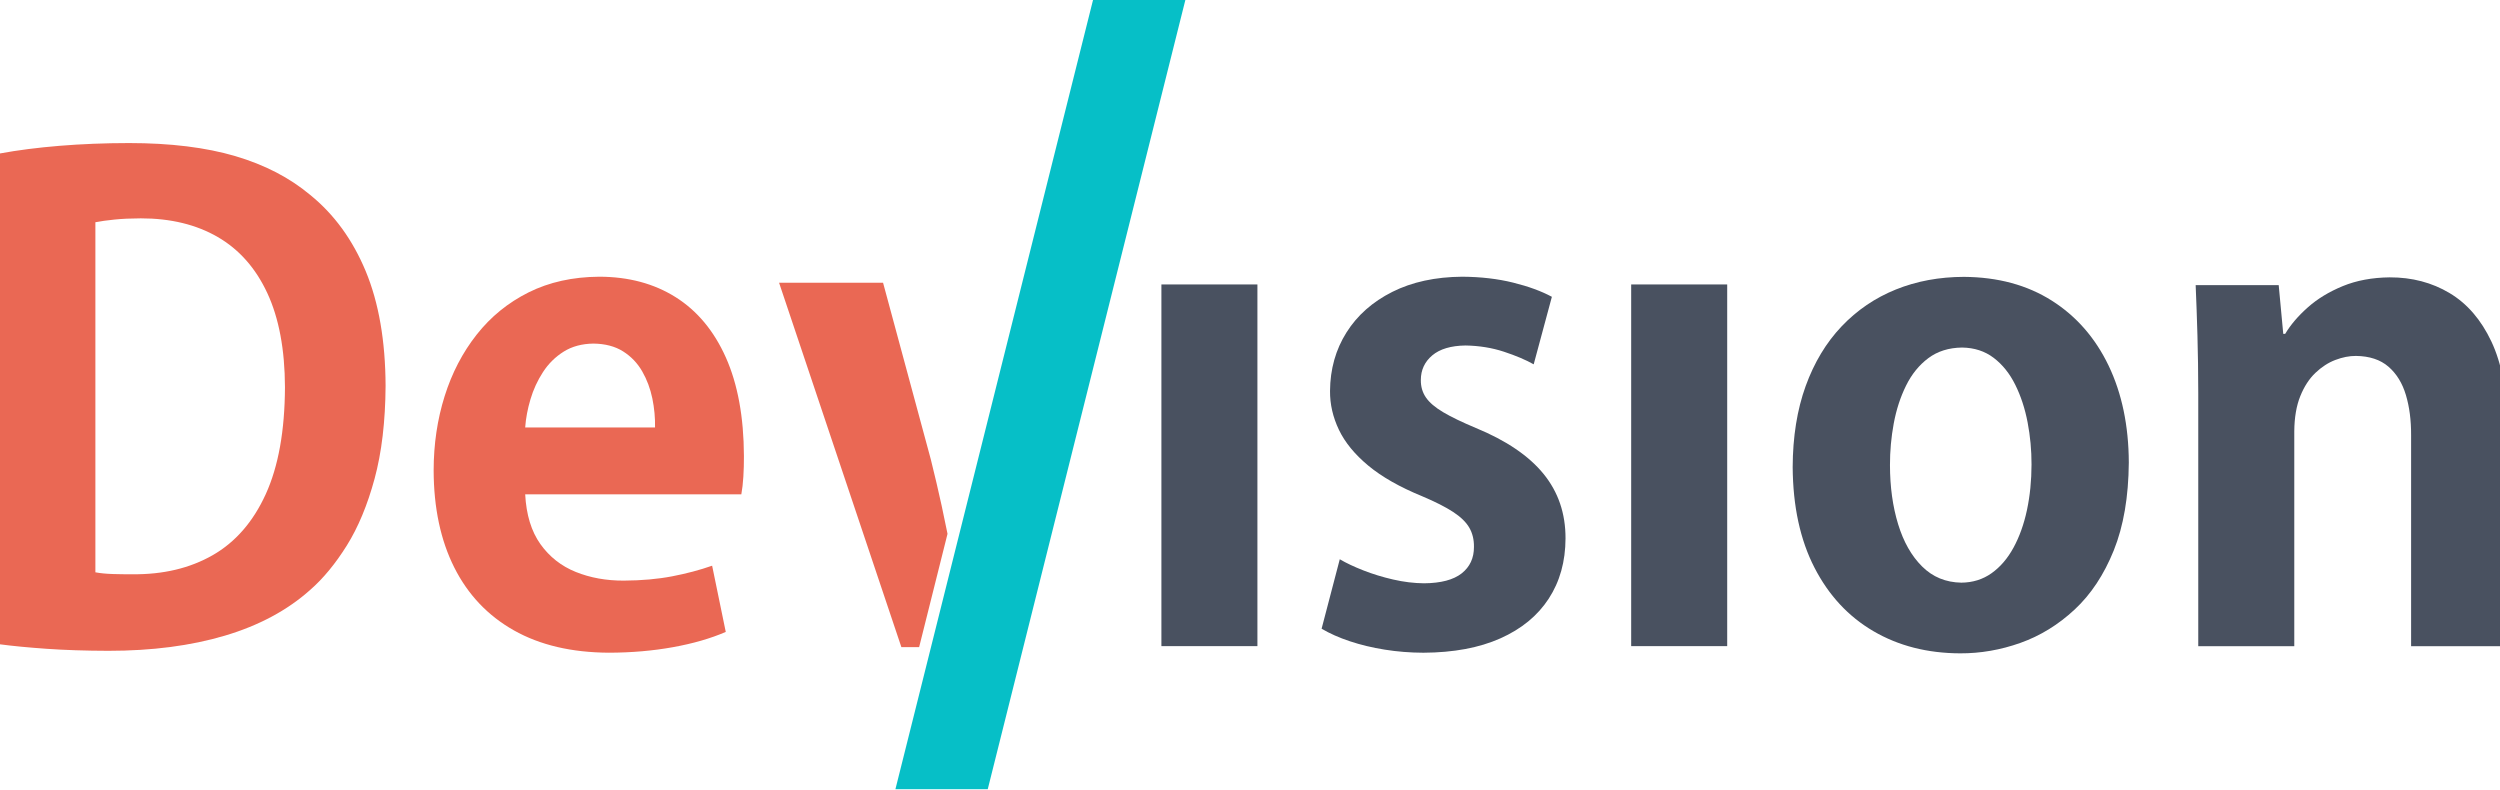
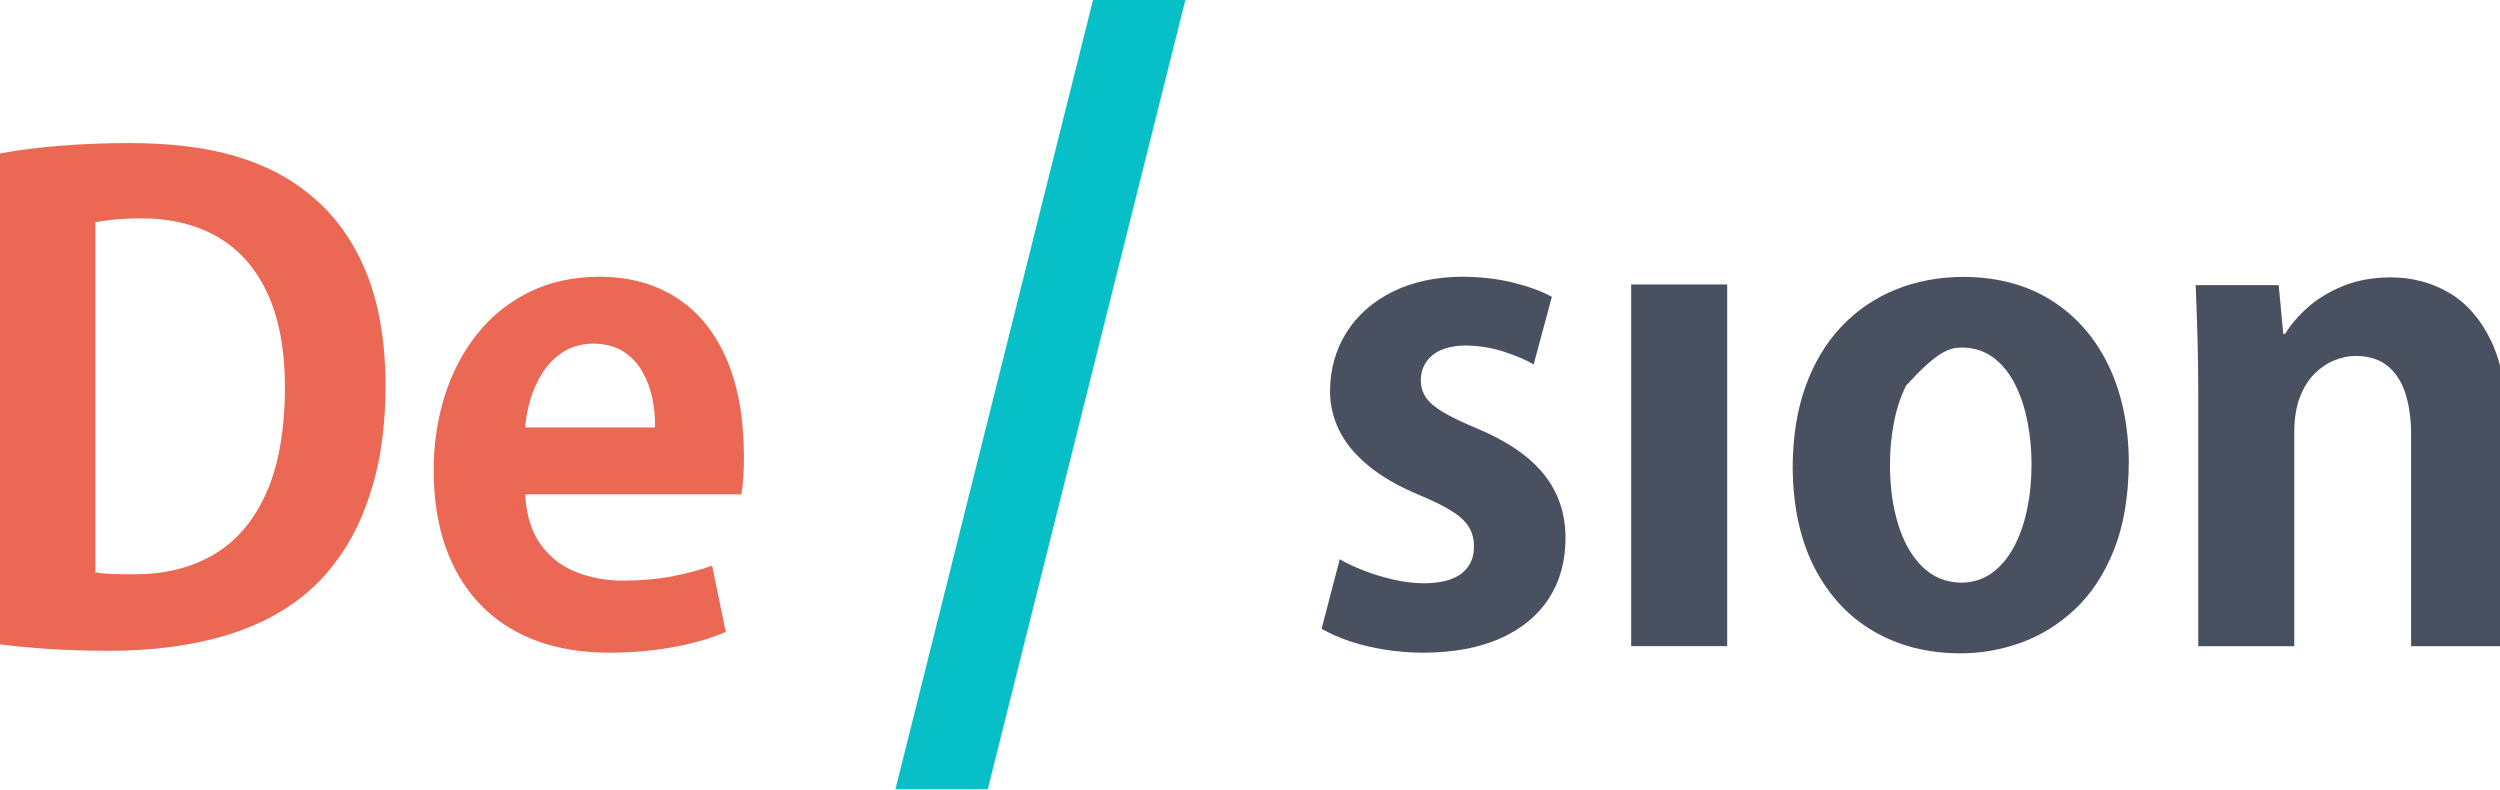
<svg xmlns="http://www.w3.org/2000/svg" stroke-width="0.501" stroke-linejoin="bevel" fill-rule="evenodd" version="1.1" overflow="visible" width="474.75pt" height="150pt" viewBox="0 0 474.75 150">
  <defs>
	</defs>
  <g id="Document" fill="none" stroke="black" font-family="Times New Roman" font-size="16" transform="scale(1 -1)">
    <g id="Spread" transform="translate(0 -150)">
      <g id="Page background" style="font-variant-ligatures:none">
-         <path d="M 0,149.999 L 0,0 L 474.749,0 L 474.749,149.999 L 0,149.999 Z" stroke-linejoin="bevel" stroke="none" stroke-width="0" marker-start="none" marker-end="none" stroke-miterlimit="79.84" />
-       </g>
+         </g>
      <g id="MouseOff" style="font-variant-ligatures:none">
        <g id="Group" fill="#495160" stroke="none" fill-rule="nonzero" stroke-linejoin="round" stroke-linecap="round" stroke-width="4.743" stroke-miterlimit="79.84">
-           <path d="M 220.551,27.3 L 220.551,95.983 L 238.784,95.983 L 238.784,27.3 L 220.551,27.3 Z" marker-start="none" marker-end="none" />
          <path d="M 250.972,30.607 C 252.51,29.698 254.297,28.904 256.344,28.223 C 258.387,27.541 260.598,27.01 262.972,26.631 C 265.344,26.249 267.788,26.057 270.31,26.047 C 276.032,26.075 280.9,26.982 284.913,28.77 C 288.926,30.558 291.99,33.071 294.101,36.311 C 296.213,39.55 297.278,43.363 297.292,47.747 C 297.307,52.478 295.92,56.557 293.131,59.992 C 290.341,63.424 286.058,66.337 280.275,68.722 C 277.666,69.814 275.596,70.812 274.064,71.72 C 272.53,72.626 271.435,73.563 270.777,74.526 C 270.12,75.489 269.799,76.599 269.817,77.852 C 269.822,79.746 270.548,81.296 271.986,82.512 C 273.424,83.724 275.53,84.354 278.306,84.392 C 280.925,84.346 283.359,83.948 285.61,83.204 C 287.86,82.462 289.739,81.665 291.249,80.814 L 294.701,93.636 C 292.707,94.711 290.255,95.61 287.35,96.329 C 284.446,97.051 281.225,97.426 277.69,97.453 C 272.574,97.415 268.143,96.453 264.396,94.57 C 260.647,92.685 257.746,90.118 255.694,86.862 C 253.643,83.61 252.603,79.907 252.572,75.755 C 252.554,73.234 253.115,70.777 254.262,68.379 C 255.409,65.981 257.266,63.716 259.835,61.579 C 262.408,59.441 265.814,57.507 270.064,55.765 C 272.548,54.716 274.512,53.719 275.949,52.78 C 277.394,51.837 278.416,50.839 279.023,49.787 C 279.628,48.736 279.922,47.523 279.904,46.142 C 279.912,44.021 279.132,42.344 277.569,41.113 C 276.005,39.886 273.627,39.259 270.432,39.231 C 268.516,39.249 266.56,39.487 264.557,39.949 C 262.556,40.409 260.668,40.988 258.9,41.682 C 257.131,42.375 255.638,43.078 254.423,43.797 L 250.972,30.607 Z" marker-start="none" marker-end="none" />
          <path d="M 309.761,27.3 L 309.761,95.983 L 327.995,95.983 L 327.995,27.3 L 309.761,27.3 Z" marker-start="none" marker-end="none" />
-           <path d="M 372.963,97.424 C 368.285,97.415 363.971,96.616 360.027,95.026 C 356.081,93.433 352.642,91.096 349.715,88.015 C 346.789,84.933 344.514,81.154 342.893,76.678 C 341.275,72.204 340.454,67.079 340.429,61.305 C 340.478,53.841 341.857,47.478 344.564,42.213 C 347.267,36.949 351.002,32.923 355.762,30.142 C 360.522,27.355 366.01,25.953 372.224,25.93 C 376.092,25.915 379.91,26.575 383.678,27.916 C 387.446,29.255 390.876,31.365 393.973,34.247 C 397.07,37.125 399.549,40.872 401.405,45.479 C 403.262,50.088 404.211,55.652 404.261,62.17 C 404.231,69.164 402.948,75.3 400.421,80.574 C 397.888,85.845 394.289,89.963 389.624,92.918 C 384.953,95.873 379.403,97.376 372.963,97.424 Z M 385.787,61.8 C 385.782,58.724 385.494,55.841 384.919,53.14 C 384.342,50.441 383.49,48.062 382.363,45.998 C 381.239,43.934 379.847,42.317 378.191,41.141 C 376.538,39.972 374.63,39.373 372.468,39.353 C 369.508,39.401 367.019,40.427 365.008,42.428 C 362.994,44.427 361.475,47.107 360.45,50.463 C 359.424,53.819 358.91,57.555 358.906,61.675 C 358.899,64.333 359.137,66.967 359.622,69.588 C 360.109,72.207 360.885,74.598 361.959,76.77 C 363.027,78.939 364.439,80.678 366.188,81.987 C 367.937,83.296 370.072,83.968 372.593,84.001 C 374.931,83.969 376.937,83.315 378.607,82.04 C 380.28,80.765 381.645,79.061 382.702,76.924 C 383.762,74.79 384.541,72.412 385.042,69.796 C 385.543,67.182 385.791,64.515 385.787,61.8 Z" marker-start="none" marker-end="none" />
+           <path d="M 372.963,97.424 C 368.285,97.415 363.971,96.616 360.027,95.026 C 356.081,93.433 352.642,91.096 349.715,88.015 C 346.789,84.933 344.514,81.154 342.893,76.678 C 341.275,72.204 340.454,67.079 340.429,61.305 C 340.478,53.841 341.857,47.478 344.564,42.213 C 347.267,36.949 351.002,32.923 355.762,30.142 C 360.522,27.355 366.01,25.953 372.224,25.93 C 376.092,25.915 379.91,26.575 383.678,27.916 C 387.446,29.255 390.876,31.365 393.973,34.247 C 397.07,37.125 399.549,40.872 401.405,45.479 C 403.262,50.088 404.211,55.652 404.261,62.17 C 404.231,69.164 402.948,75.3 400.421,80.574 C 397.888,85.845 394.289,89.963 389.624,92.918 C 384.953,95.873 379.403,97.376 372.963,97.424 Z M 385.787,61.8 C 385.782,58.724 385.494,55.841 384.919,53.14 C 384.342,50.441 383.49,48.062 382.363,45.998 C 381.239,43.934 379.847,42.317 378.191,41.141 C 376.538,39.972 374.63,39.373 372.468,39.353 C 369.508,39.401 367.019,40.427 365.008,42.428 C 362.994,44.427 361.475,47.107 360.45,50.463 C 359.424,53.819 358.91,57.555 358.906,61.675 C 358.899,64.333 359.137,66.967 359.622,69.588 C 360.109,72.207 360.885,74.598 361.959,76.77 C 367.937,83.296 370.072,83.968 372.593,84.001 C 374.931,83.969 376.937,83.315 378.607,82.04 C 380.28,80.765 381.645,79.061 382.702,76.924 C 383.762,74.79 384.541,72.412 385.042,69.796 C 385.543,67.182 385.791,64.515 385.787,61.8 Z" marker-start="none" marker-end="none" />
          <path d="M 433.59,86.603 L 432.726,95.851 L 416.956,95.851 C 417.086,92.851 417.197,89.666 417.295,86.295 C 417.392,82.924 417.443,79.245 417.449,75.255 L 417.449,27.291 L 435.684,27.291 L 435.684,68.105 C 435.708,70.718 436.087,72.938 436.82,74.76 C 437.554,76.586 438.512,78.062 439.689,79.187 C 440.87,80.312 442.132,81.131 443.484,81.646 C 444.835,82.162 446.138,82.416 447.393,82.409 C 449.967,82.378 452.023,81.7 453.561,80.373 C 455.097,79.045 456.205,77.252 456.878,74.993 C 457.554,72.733 457.882,70.19 457.869,67.366 L 457.869,27.291 L 476.105,27.291 L 476.105,69.339 C 476.062,75.74 475.065,81.008 473.115,85.144 C 471.164,89.282 468.515,92.348 465.17,94.347 C 461.824,96.347 458.034,97.341 453.802,97.33 C 450.471,97.292 447.505,96.74 444.906,95.673 C 442.305,94.604 440.086,93.257 438.254,91.629 C 436.418,90.002 434.989,88.327 433.958,86.603 L 433.59,86.603 Z" marker-start="none" marker-end="none" />
        </g>
        <g id="Group_1" stroke="none" fill-rule="nonzero" stroke-linejoin="round" stroke-linecap="round" fill="#ea6854">
          <path d="M 8.813,26.796 C 5.349,27.04 2.413,27.322 0,27.644 L 0,120.861 C 3.355,121.481 7.119,121.964 11.29,122.309 C 15.464,122.653 19.876,122.828 24.525,122.833 C 32.371,122.83 39.087,122.004 44.685,120.354 C 50.277,118.703 55.024,116.241 58.922,112.972 C 63.455,109.299 66.963,104.472 69.45,98.5 C 71.929,92.524 73.188,85.264 73.223,76.713 C 73.179,69.951 72.484,64.073 71.132,59.084 C 69.78,54.092 68.022,49.869 65.863,46.412 C 63.702,42.955 61.388,40.149 58.922,37.993 C 54.582,34.112 49.179,31.214 42.709,29.291 C 36.242,27.37 28.866,26.407 20.582,26.411 C 16.196,26.423 12.273,26.55 8.813,26.796 Z M 40.379,44.565 C 44.706,47.039 48.07,50.903 50.466,56.158 C 52.863,61.416 54.079,68.184 54.115,76.469 C 54.09,83.62 52.975,89.574 50.773,94.321 C 48.567,99.07 45.426,102.628 41.346,104.993 C 37.269,107.354 32.4,108.537 26.747,108.536 C 24.837,108.529 23.166,108.453 21.736,108.305 C 20.307,108.159 19.101,107.989 18.114,107.797 L 18.114,41.318 C 19.063,41.14 20.158,41.033 21.399,40.994 C 22.635,40.955 23.887,40.94 25.142,40.948 C 30.972,40.887 36.05,42.091 40.379,44.565 Z" stroke-width="4.743" marker-start="none" marker-end="none" stroke-miterlimit="79.84" />
          <g id="Group_2">
            <path d="M 97.585,30.295 C 92.633,33.091 88.862,37.071 86.267,42.233 C 83.673,47.397 82.367,53.549 82.349,60.687 C 82.355,65.66 83.051,70.352 84.435,74.76 C 85.82,79.171 87.852,83.076 90.534,86.475 C 93.213,89.874 96.504,92.543 100.397,94.486 C 104.297,96.427 108.759,97.418 113.791,97.453 C 119.368,97.444 124.21,96.146 128.309,93.563 C 132.413,90.976 135.591,87.158 137.845,82.103 C 140.098,77.049 141.241,70.815 141.272,63.4 C 141.276,62.033 141.241,60.728 141.164,59.483 C 141.089,58.241 140.962,57.121 140.778,56.125 L 99.734,56.125 C 99.94,52.241 100.9,49.089 102.622,46.676 C 104.342,44.263 106.582,42.499 109.342,41.387 C 112.103,40.275 115.148,39.726 118.475,39.741 C 121.848,39.759 124.902,40.031 127.64,40.557 C 130.38,41.085 132.912,41.756 135.233,42.574 L 137.822,29.999 C 134.949,28.754 131.608,27.789 127.795,27.101 C 123.981,26.413 119.931,26.062 115.638,26.052 C 108.553,26.087 102.534,27.5 97.585,30.295 Z M 123.881,74.336 C 123.496,76.192 122.857,77.904 121.958,79.474 C 121.056,81.044 119.842,82.312 118.323,83.271 C 116.802,84.233 114.92,84.728 112.679,84.753 C 110.497,84.723 108.615,84.212 107.034,83.221 C 105.452,82.226 104.147,80.933 103.11,79.337 C 102.074,77.739 101.283,76.022 100.736,74.179 C 100.188,72.339 99.854,70.553 99.734,68.826 L 124.391,68.826 C 124.43,70.642 124.26,72.479 123.881,74.336 Z" stroke-width="4.743" marker-start="none" marker-end="none" stroke-miterlimit="79.84" />
-             <path d="M 171.17,27.112 L 147.944,96.314 L 167.692,96.314 L 176.76,62.768 C 177.501,59.798 178.19,56.859 178.825,53.948 C 179.208,52.186 179.577,50.412 179.933,48.627 L 174.545,27.112 L 171.17,27.112 Z" stroke-width="4.778" marker-start="none" marker-end="none" stroke-miterlimit="79.84" />
          </g>
        </g>
        <path d="M 170.041,0.135 L 207.565,150 L 225.099,150 L 187.574,0.135 L 170.041,0.135 Z" fill="#06bfc7" stroke="none" stroke-linejoin="miter" stroke-width="2.629" marker-start="none" marker-end="none" stroke-miterlimit="79.84" />
      </g>
    </g>
  </g>
</svg>